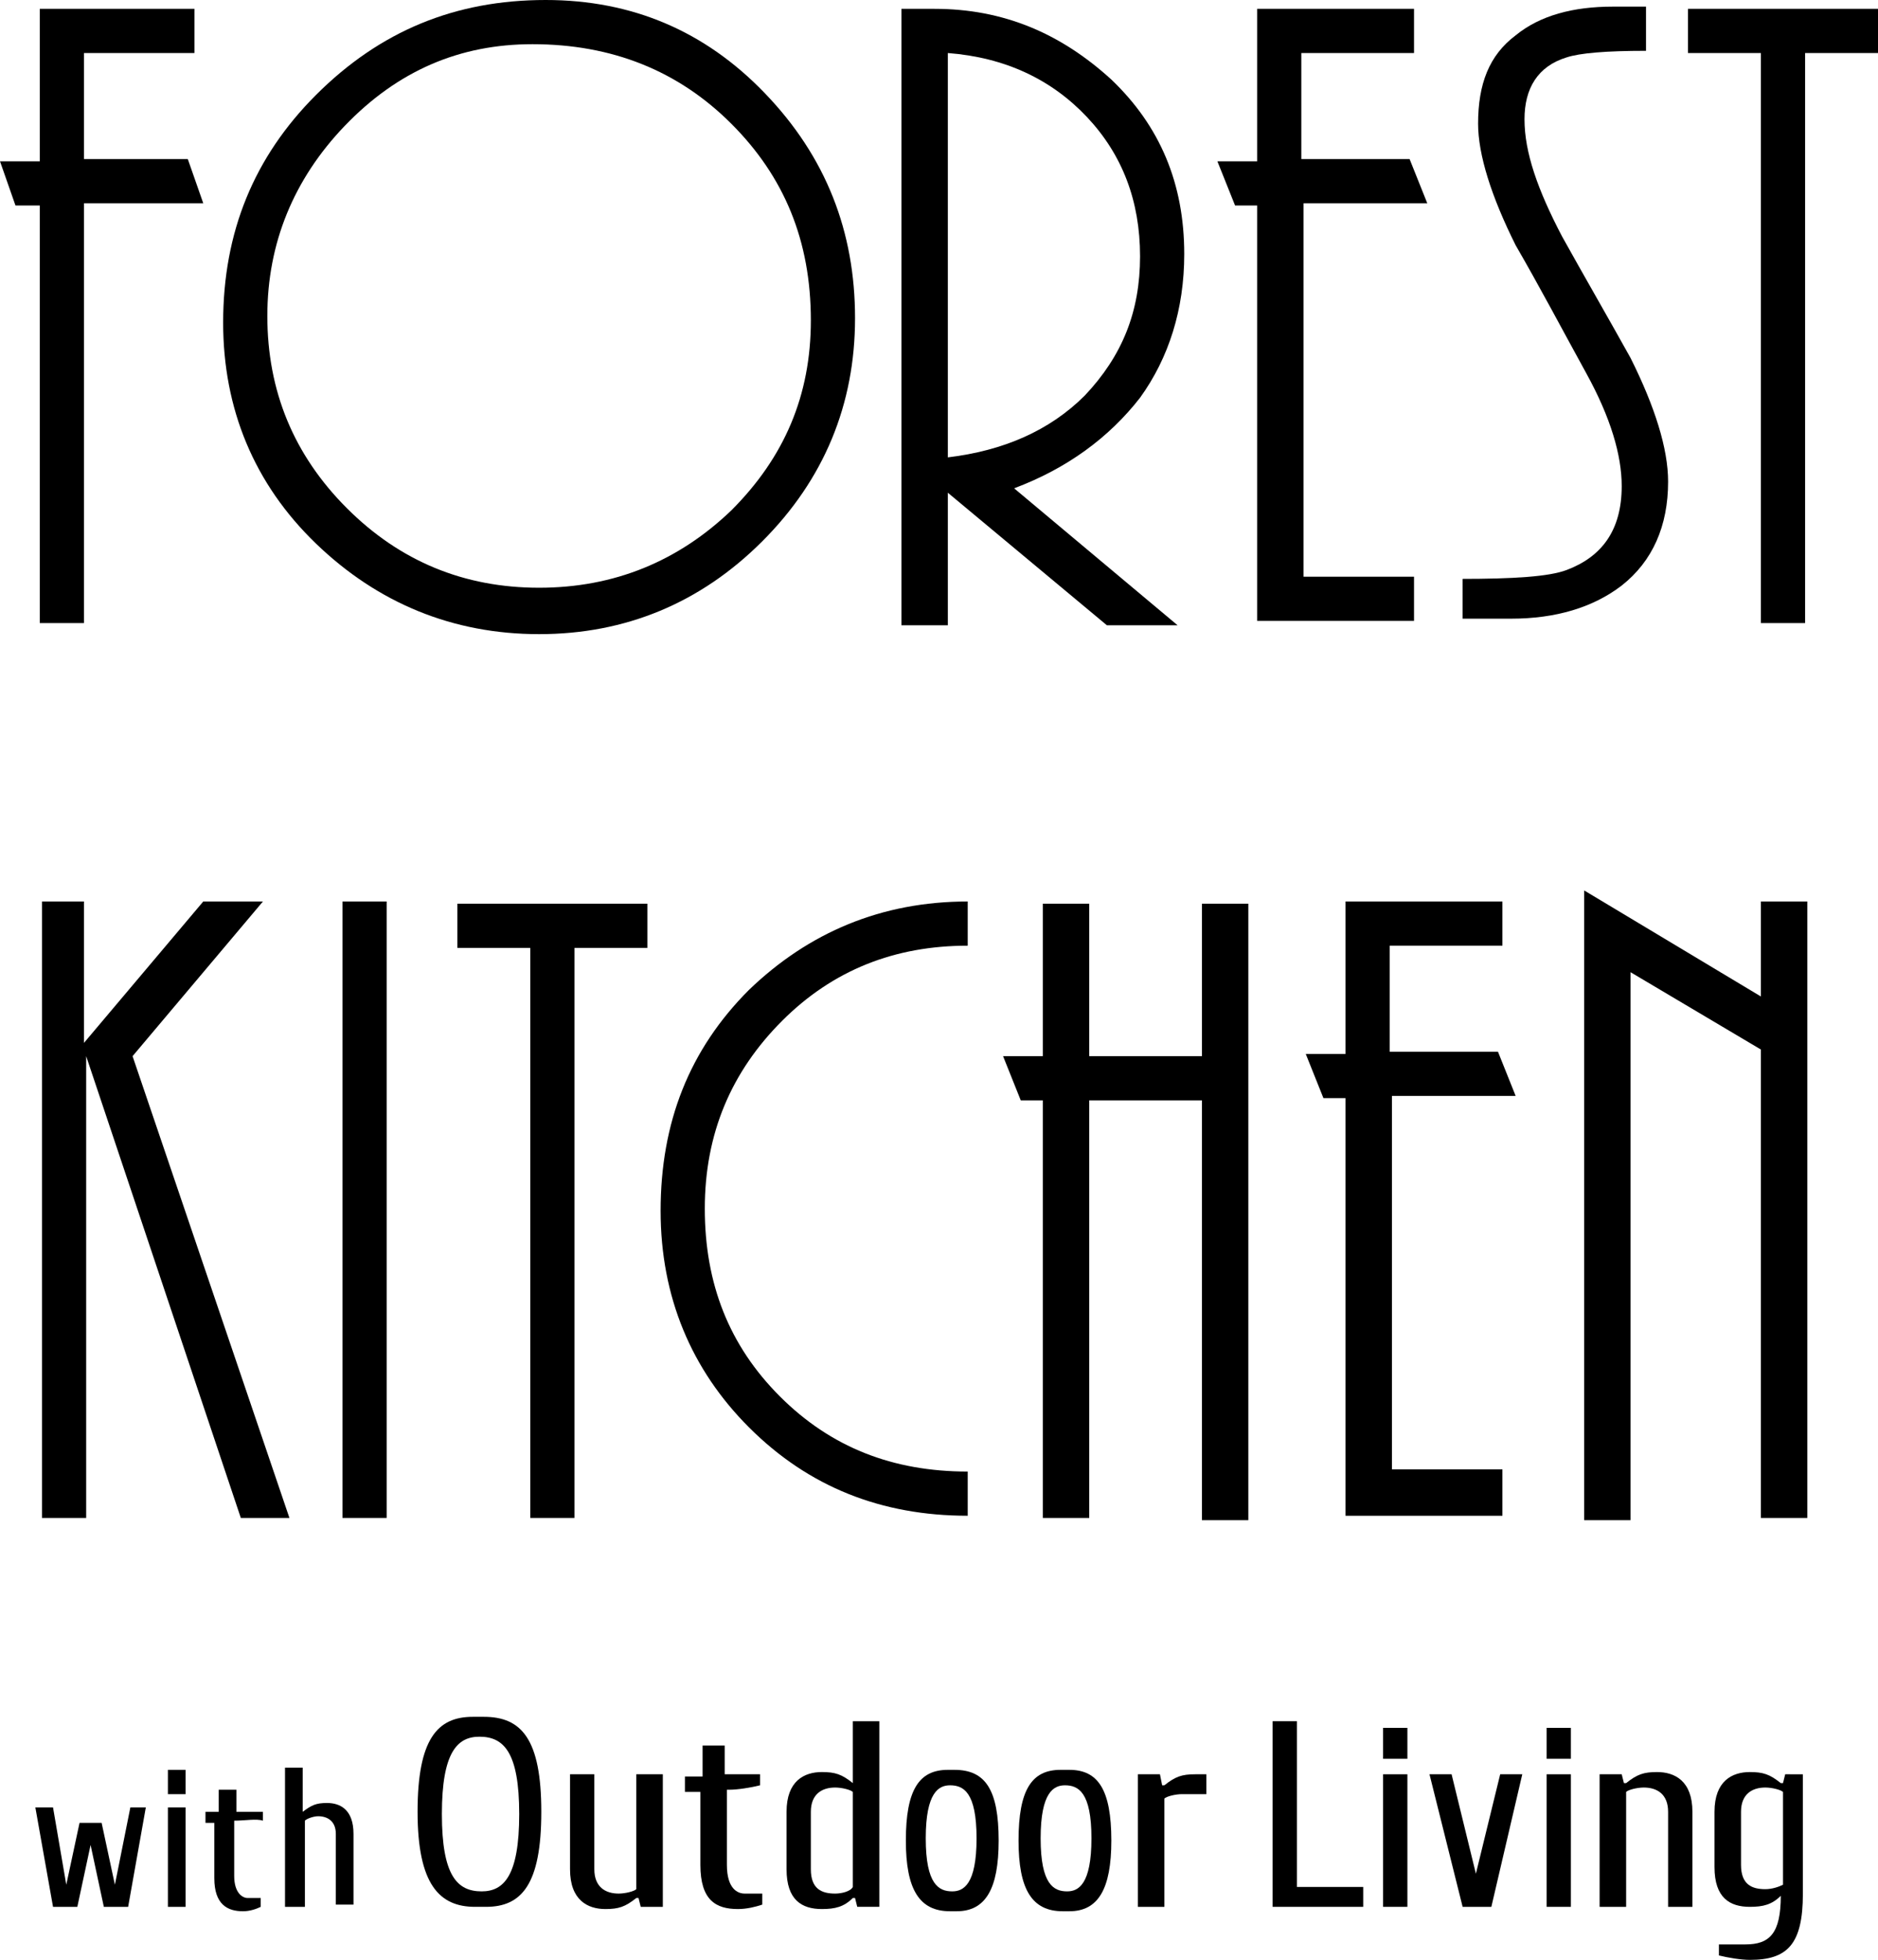
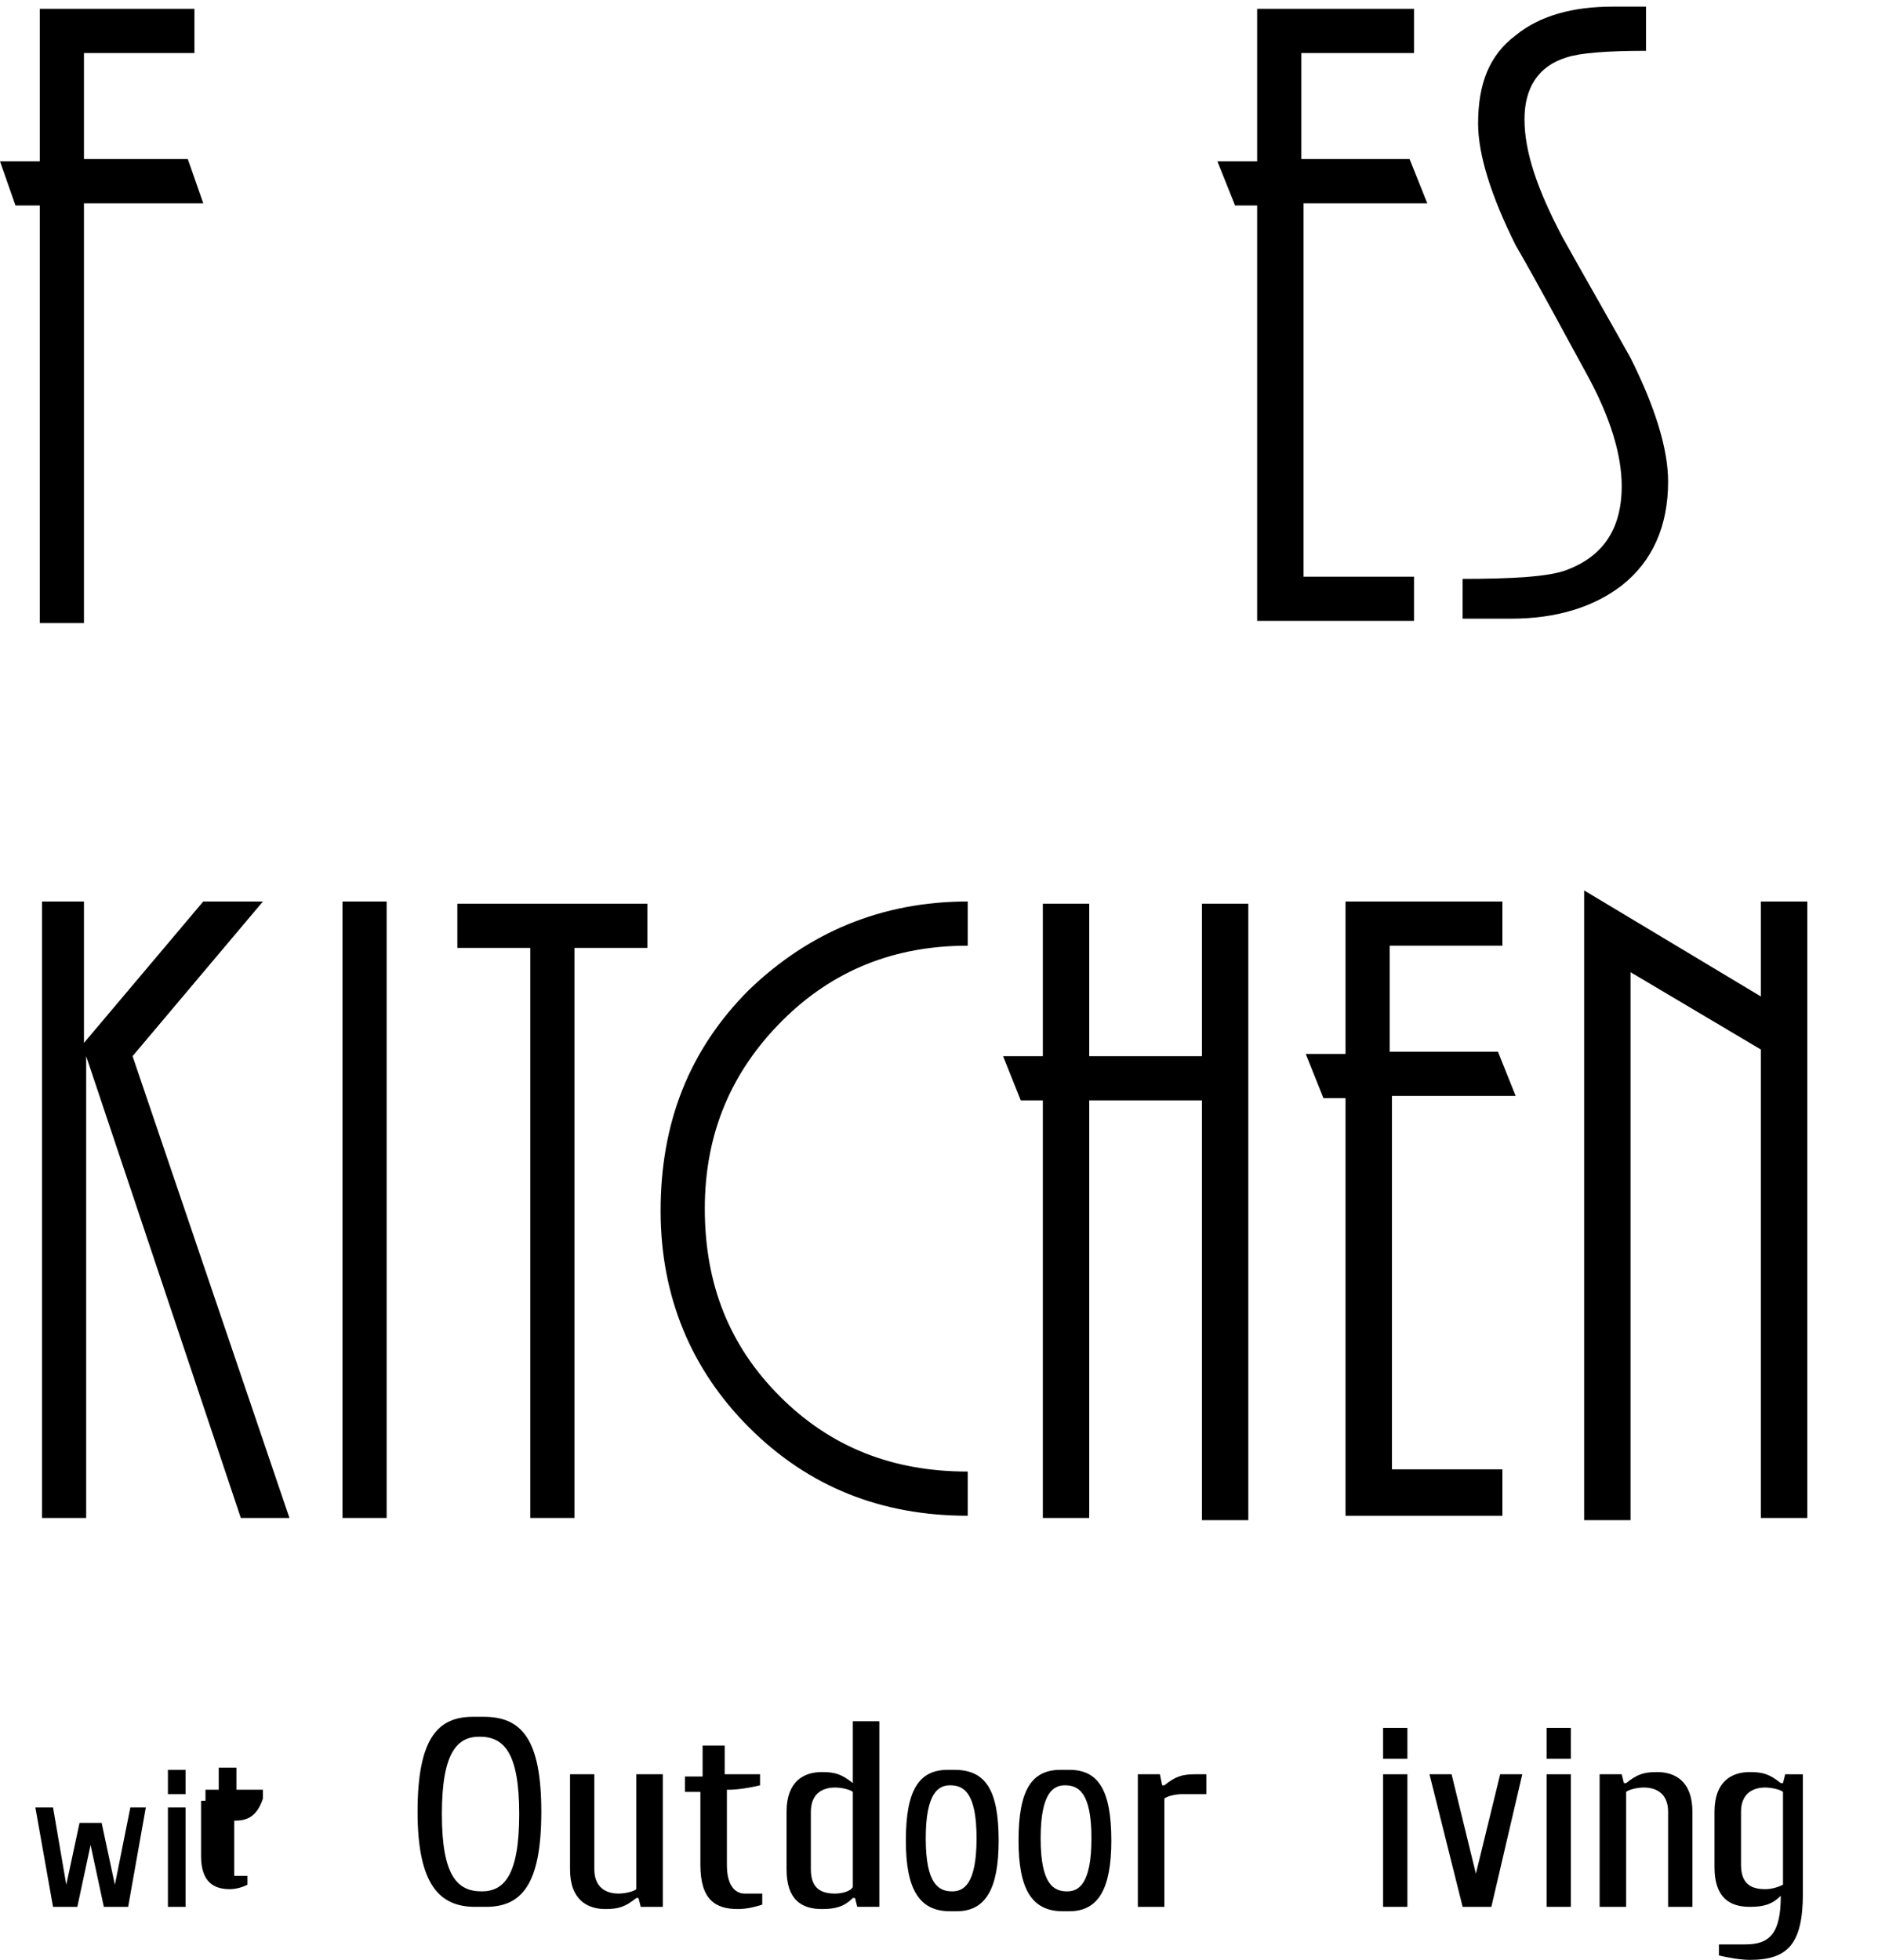
<svg xmlns="http://www.w3.org/2000/svg" version="1.1" x="0px" y="0px" width="85px" height="88.7px" viewBox="0 0 85 88.7" style="overflow:visible;enable-background:new 0 0 85 88.7;" xml:space="preserve">
  <defs>
</defs>
  <g>
    <g>
      <g>
        <g>
          <g>
            <path d="M1.8,28.3v-19H0.7L0,7.3h1.8V0.4h7v2H3.8v4.8h4.7l0.7,2H3.8v19H1.8z" />
-             <path d="M38.7,14.4c0,3.9-1.4,7.3-4.2,10.1c-2.8,2.8-6.2,4.2-10.1,4.2c-3.9,0-7.3-1.4-10.1-4.1c-2.8-2.7-4.2-6.1-4.2-10       c0-4.1,1.4-7.5,4.2-10.3C17.2,1.4,20.6,0,24.7,0c3.9,0,7.2,1.4,9.9,4.2C37.4,7.1,38.7,10.5,38.7,14.4z M12.1,14.3       c0,3.4,1.2,6.3,3.6,8.7c2.4,2.4,5.3,3.6,8.7,3.6c3.4,0,6.3-1.2,8.7-3.5c2.4-2.4,3.6-5.2,3.6-8.6c0-3.6-1.2-6.5-3.6-8.9       c-2.4-2.4-5.4-3.6-9-3.6c-3.3,0-6.1,1.2-8.5,3.7C13.3,8.1,12.1,11,12.1,14.3z" />
-             <path d="M50.1,28.3l-7.2-6v6h-2.1V0.4h1.5c3.1,0,5.7,1.1,8,3.2c2.2,2.1,3.3,4.7,3.3,7.9c0,2.5-0.7,4.7-2,6.5       c-1.4,1.8-3.3,3.2-5.7,4.1l7.4,6.2H50.1z M51.6,11.6c0-2.5-0.8-4.6-2.4-6.3c-1.6-1.7-3.7-2.7-6.3-2.9v18.3       c2.5-0.3,4.6-1.2,6.2-2.8C50.8,16.1,51.6,14.1,51.6,11.6z" />
            <path d="M56.9,28.3v-19h-1l-0.8-2h1.8V0.4H64v2h-5.1v4.8h4.9l0.8,2h-5.6v16.9H64v2H56.9z" />
            <path d="M66.1,26.2c2.4,0,4-0.1,4.8-0.4c1.6-0.6,2.5-1.8,2.5-3.8c0-1.4-0.5-3.1-1.6-5.1c-1.1-2-2.1-3.9-3.2-5.8       c-1.1-2.2-1.7-4.1-1.7-5.5c0-1.8,0.5-3.1,1.7-4c1.1-0.9,2.6-1.3,4.4-1.3h1.5v2c-1.8,0-3,0.1-3.6,0.3c-1.3,0.4-1.9,1.4-1.9,2.8       c0,1.5,0.6,3.2,1.7,5.3c1,1.8,2.1,3.7,3.1,5.5c1.1,2.2,1.7,4.1,1.7,5.6c0,2-0.7,3.6-2.1,4.7c-1.3,1-3,1.5-5,1.5h-2.2V26.2z" />
-             <path d="M79.7,28.3V2.4h-3.3v-2H85v2h-3.3v25.8H79.7z" />
            <path d="M1.8,40.8h2v6.4l5.4-6.4h2.7L6,47.8l7.1,20.9h-2.2l-7-20.9v20.9h-2V40.8z" />
            <path d="M15.5,68.7V40.8h2v27.9H15.5z" />
            <path d="M24,68.7V42.9h-3.3v-2h8.6v2h-3.3v25.8H24z" />
            <path d="M29.9,54.8c0-4,1.3-7.3,4-10c2.7-2.6,6-4,9.9-4v2c-3.3,0-6.1,1.1-8.4,3.4c-2.3,2.3-3.5,5.1-3.5,8.5       c0,3.4,1.1,6.2,3.4,8.5c2.3,2.3,5.1,3.4,8.5,3.4v2c-3.9,0-7.2-1.3-9.9-4C31.3,62,29.9,58.7,29.9,54.8z" />
            <path d="M54.4,68.7V49.8h-5.1v18.9h-2.1V49.8h-1l-0.8-2h1.8v-6.9h2.1v6.9h5.1v-6.9h2.1v27.9H54.4z" />
            <path d="M60.9,68.7v-19h-1l-0.8-2h1.8v-6.9H68v2h-5.1v4.8h4.9l0.8,2h-5.6v16.9H68v2.1H60.9z" />
            <path d="M79.7,68.7V47.5l-5.9-3.5v24.8h-2.1V40.3l8,4.8v-4.3h2.1v27.9H79.7z" />
          </g>
        </g>
      </g>
      <g>
        <path d="M52.6,86.3h-1.1v-6h1l0.1,0.5h0.1c0.5-0.4,0.8-0.5,1.4-0.5h0.5v0.9h-1.1c-0.3,0-0.7,0.1-0.8,0.2V86.3z" />
        <path d="M32.9,81.1v3.3c0,1.1,0.5,1.3,0.8,1.3h0.8v0.5c-0.3,0.1-0.7,0.2-1.1,0.2c-1,0-1.7-0.4-1.7-2v-3.3h-0.7v-0.7h0.8V79h1v1.3     h1.6v0.5c-0.4,0.1-1,0.2-1.4,0.2H32.9z" />
        <path d="M28.9,80.3h1.1v6h-1l-0.1-0.4h-0.1c-0.5,0.4-0.8,0.5-1.4,0.5c-0.8,0-1.6-0.4-1.6-1.8v-4.3h1.1v4.3c0,0.8,0.5,1.1,1.1,1.1     c0.3,0,0.7-0.1,0.8-0.2V80.3z" />
        <path d="M73.5,86.3h-1.1v-6h1l0.1,0.4h0.1c0.5-0.4,0.8-0.5,1.4-0.5c0.8,0,1.6,0.4,1.6,1.8v4.3h-1.1V82c0-0.8-0.5-1.1-1.1-1.1     c-0.3,0-0.7,0.1-0.8,0.2V86.3z" />
        <path d="M38.6,77.9v2.8h0c-0.5-0.4-0.8-0.5-1.4-0.5c-0.8,0-1.6,0.4-1.6,1.8v2.6c0,1.4,0.7,1.8,1.6,1.8c0.6,0,1-0.1,1.4-0.5h0.1     l0.1,0.4h1v-8.4H38.6z M37.8,85.7c-0.6,0-1.1-0.2-1.1-1.1v-1.5V82c0-0.8,0.5-1.1,1.1-1.1c0.3,0,0.7,0.1,0.8,0.2v2.5h0v1.8     C38.5,85.6,38.1,85.7,37.8,85.7z" />
        <path d="M21.9,77.7c-0.2,0-0.3,0-0.5,0c-1.6,0-2.5,1-2.5,4.3s1,4.3,2.6,4.3c0.2,0,0.3,0,0.5,0c1.6,0,2.5-1,2.5-4.3     S23.6,77.7,21.9,77.7z M21.8,85.6L21.8,85.6c-1.1,0-1.8-0.7-1.8-3.5s0.7-3.5,1.7-3.5l0,0c1.1,0,1.8,0.7,1.8,3.5     S22.8,85.6,21.8,85.6z" />
        <path d="M43.2,80.1h-0.3c-1.3,0-1.9,0.9-1.9,3.2c0,2.2,0.6,3.2,2,3.2h0.3c1.3,0,1.9-1,1.9-3.2C45.2,81,44.6,80.1,43.2,80.1z      M44.2,83.2c0,2.1-0.6,2.4-1.1,2.4c-0.6,0-1.2-0.3-1.2-2.4c0-2.1,0.6-2.4,1.1-2.4C43.6,80.8,44.2,81.1,44.2,83.2z" />
        <path d="M48.4,80.1H48c-1.3,0-1.9,0.9-1.9,3.2c0,2.2,0.6,3.2,2,3.2h0.3c1.3,0,1.9-1,1.9-3.2C50.3,81,49.7,80.1,48.4,80.1z      M49.4,83.2c0,2.1-0.6,2.4-1.1,2.4c-0.6,0-1.2-0.3-1.2-2.4c0-2.1,0.6-2.4,1.1-2.4C48.8,80.8,49.4,81.1,49.4,83.2z" />
-         <polygon points="58.7,85.4 61.7,85.4 61.7,86.3 57.6,86.3 57.6,77.9 58.7,77.9    " />
        <path d="M63.7,79.6h-1.1v-1.4h1.1V79.6z M63.7,86.3h-1.1v-6h1.1V86.3z" />
        <path d="M71.1,79.6H70v-1.4h1.1V79.6z M71.1,86.3H70v-6h1.1V86.3z" />
        <path d="M80.8,80.3l-0.1,0.4h-0.1c-0.5-0.4-0.8-0.5-1.4-0.5c-0.8,0-1.6,0.4-1.6,1.8v2.5c0,1.4,0.7,1.8,1.6,1.8     c0.6,0,1-0.1,1.4-0.5c0,1.7-0.5,2.2-1.6,2.2h-1.2v0.5c0.4,0.1,1,0.2,1.4,0.2c1.7,0,2.4-0.7,2.4-3v-4.8v-0.6H80.8z M80.7,85.3     c-0.2,0.1-0.5,0.2-0.8,0.2c-0.6,0-1.1-0.2-1.1-1.1V82c0-0.8,0.5-1.1,1.1-1.1c0.3,0,0.7,0.1,0.8,0.2V85.3z" />
        <polygon points="67.9,80.3 66.8,84.8 65.7,80.3 64.7,80.3 66.2,86.3 67.5,86.3 68.9,80.3    " />
        <g>
          <polygon points="3.6,82.5 4.6,82.5 5.2,85.3 5.2,85.3 5.9,81.8 6.6,81.8 5.8,86.3 4.7,86.3 4.1,83.5 4.1,83.5 3.5,86.3       2.4,86.3 1.6,81.8 2.4,81.8 3,85.3 3,85.3     " />
          <path d="M8.4,81.2H7.6v-1.1h0.8V81.2z M8.4,86.3H7.6v-4.5h0.8V86.3z" />
-           <path d="M10.6,82.4v2.5c0,0.8,0.4,1,0.6,1h0.6v0.4c-0.2,0.1-0.5,0.2-0.8,0.2c-0.7,0-1.3-0.3-1.3-1.5v-2.5H9.3v-0.5h0.6v-1h0.8v1      h1.2v0.4C11.6,82.3,11.1,82.4,10.6,82.4L10.6,82.4z" />
-           <path d="M13.7,86.3h-0.8V80h0.8V82c0.4-0.3,0.6-0.4,1.1-0.4c0.6,0,1.2,0.3,1.2,1.4v3.2h-0.8V83c0-0.6-0.4-0.8-0.8-0.8      c-0.2,0-0.5,0.1-0.6,0.2V86.3z" />
+           <path d="M10.6,82.4v2.5h0.6v0.4c-0.2,0.1-0.5,0.2-0.8,0.2c-0.7,0-1.3-0.3-1.3-1.5v-2.5H9.3v-0.5h0.6v-1h0.8v1      h1.2v0.4C11.6,82.3,11.1,82.4,10.6,82.4L10.6,82.4z" />
        </g>
      </g>
    </g>
  </g>
</svg>